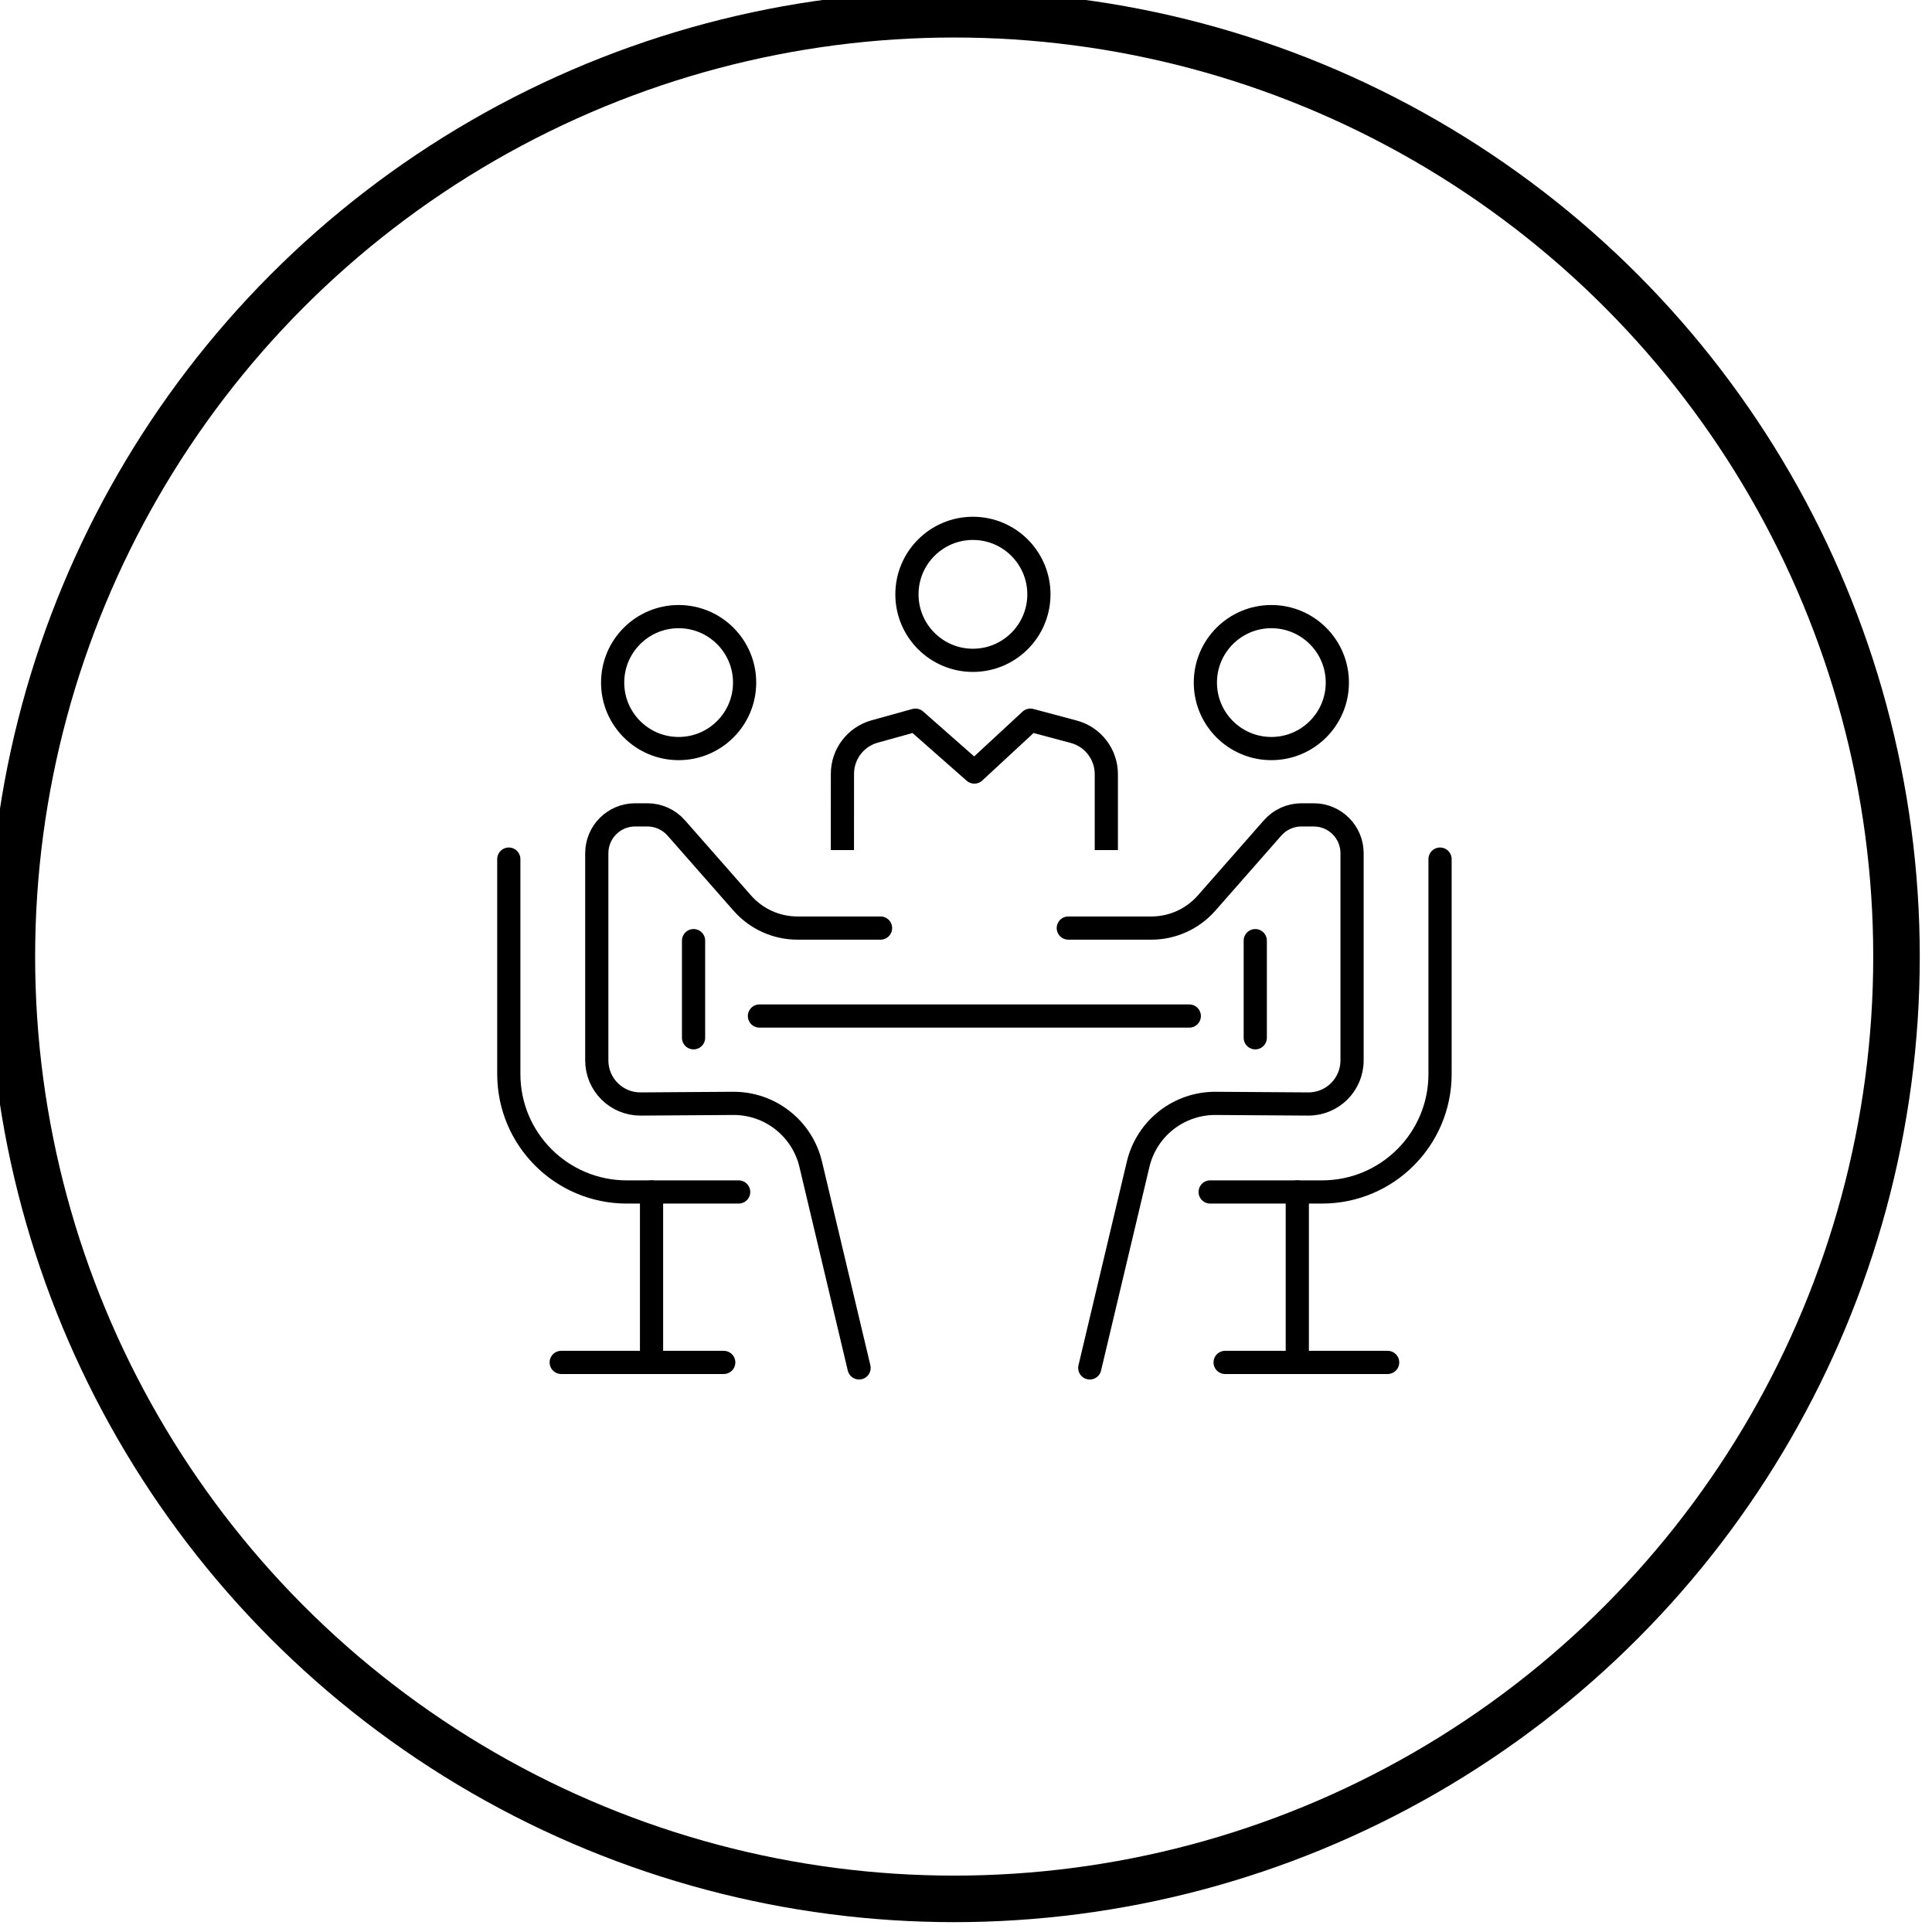
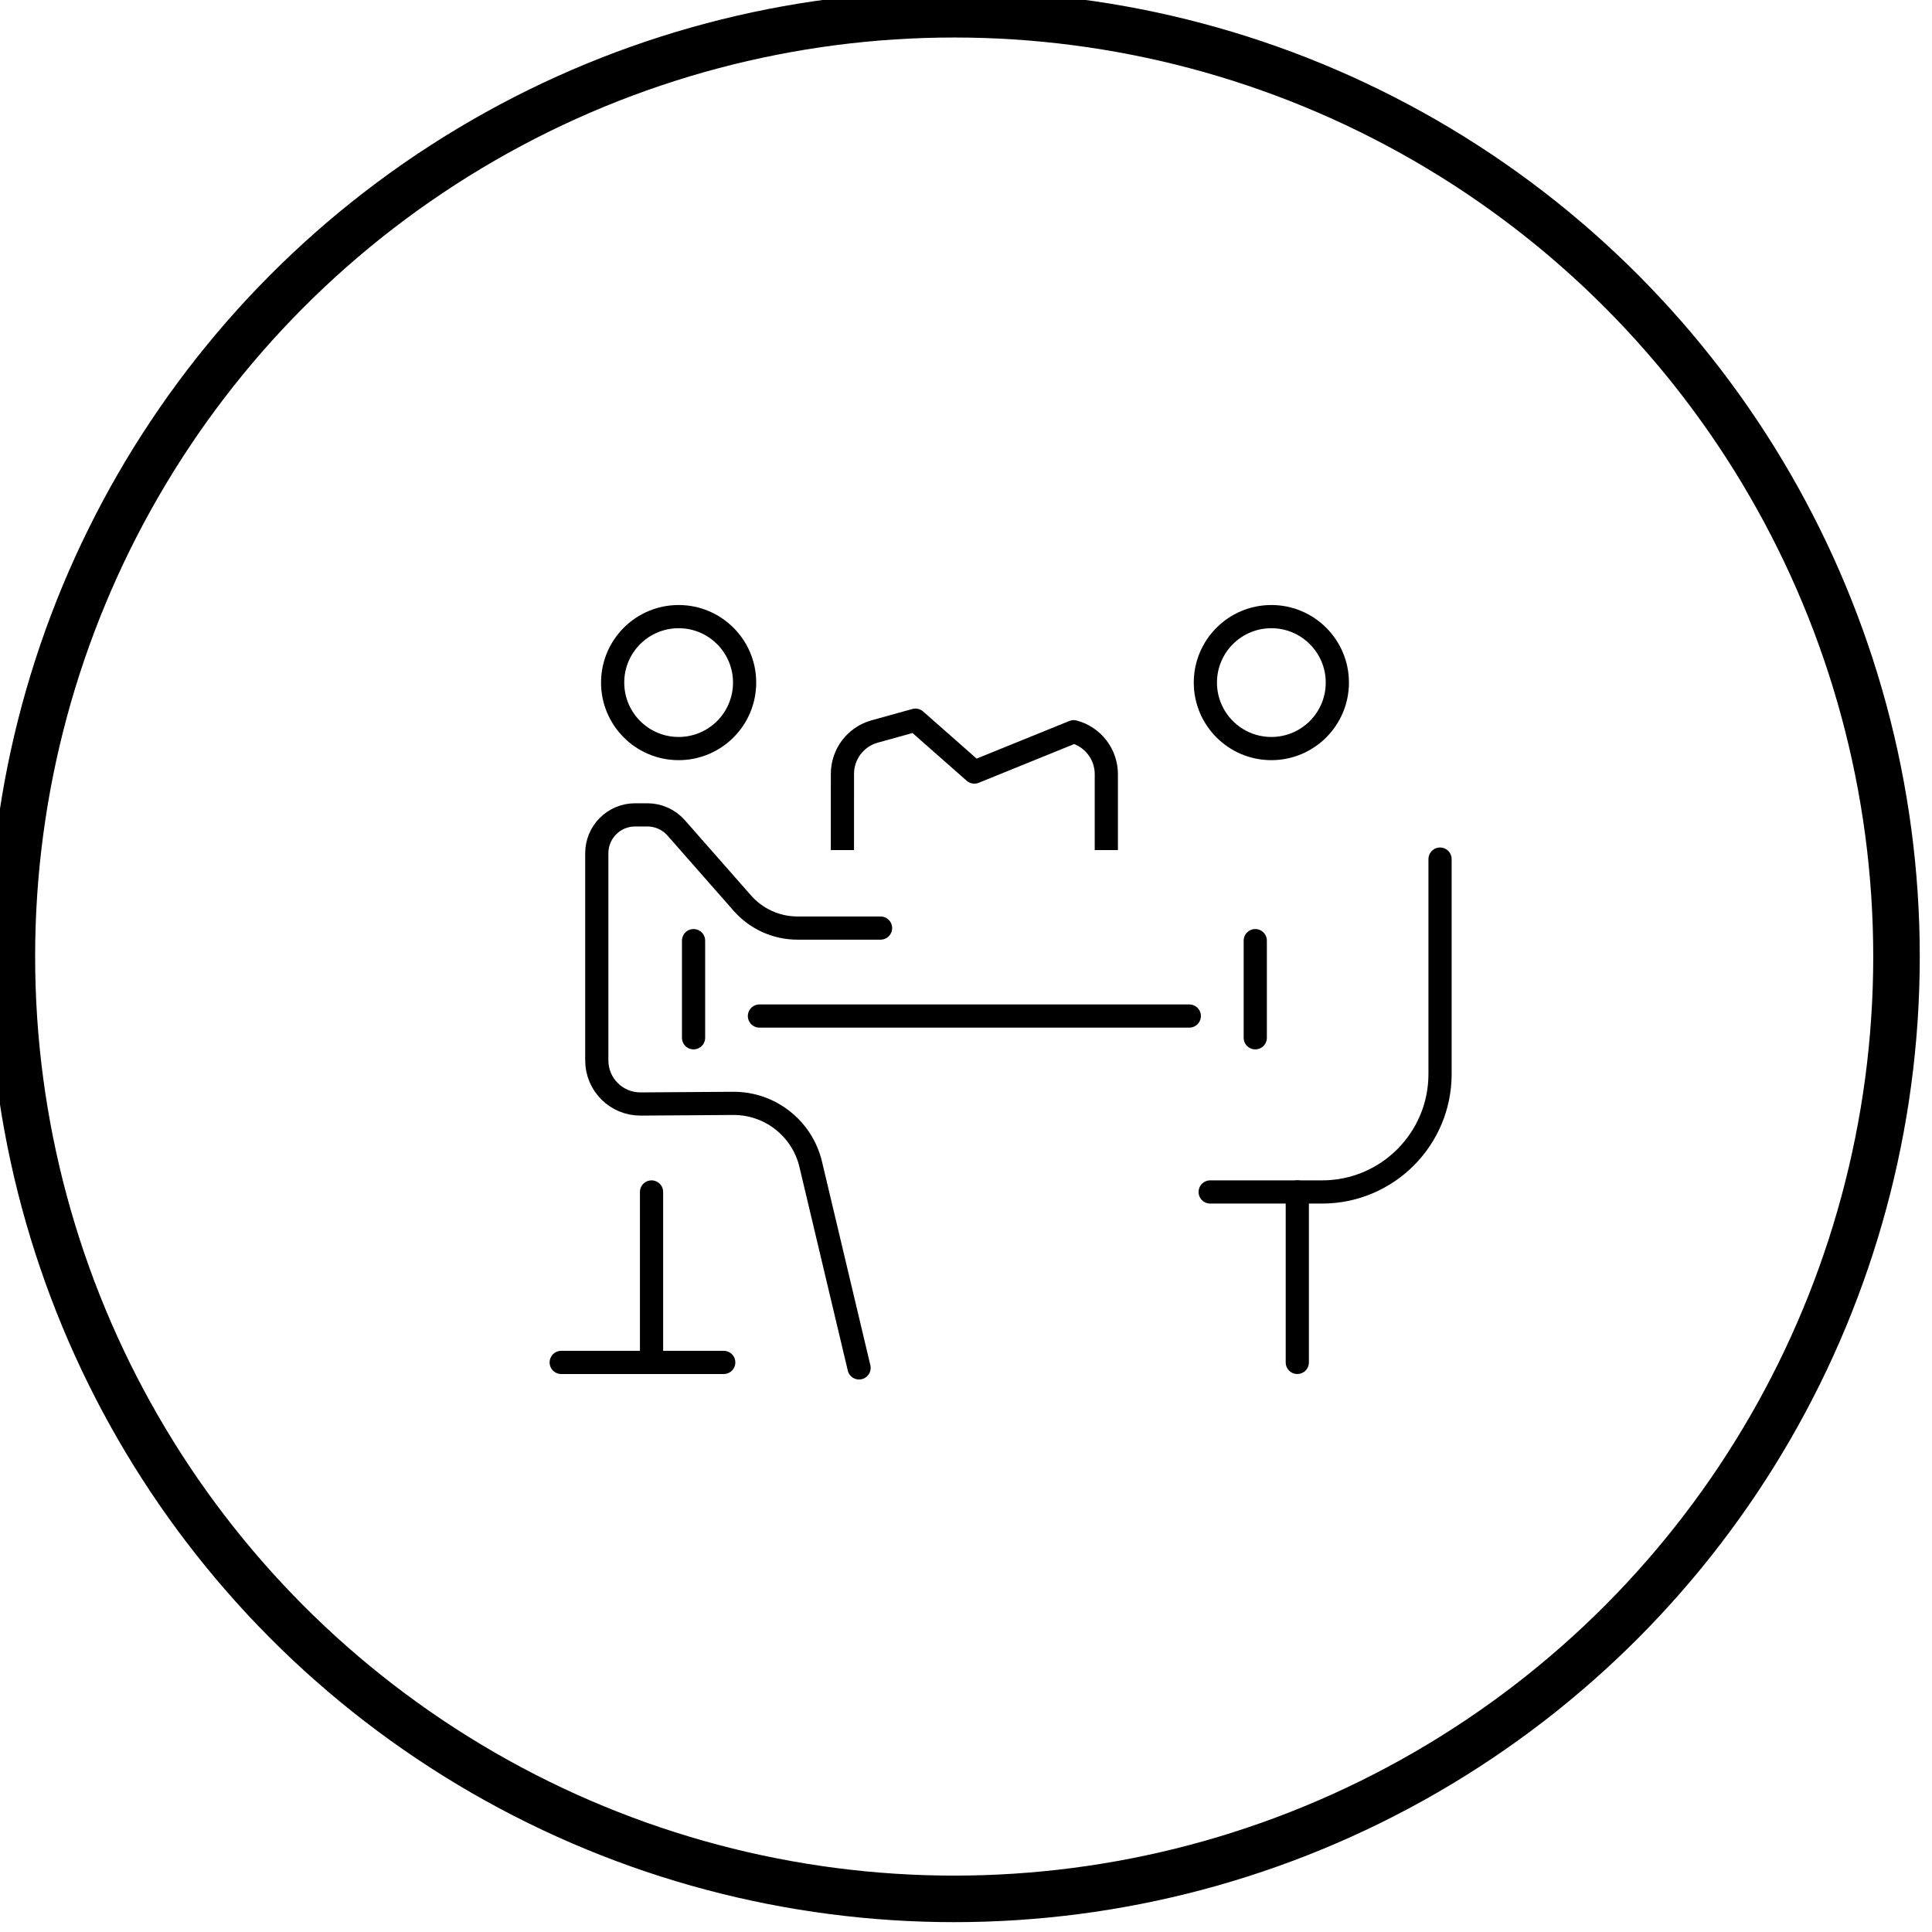
<svg xmlns="http://www.w3.org/2000/svg" width="100%" height="100%" viewBox="0 0 83 83" version="1.1" xml:space="preserve" style="fill-rule:evenodd;clip-rule:evenodd;stroke-linecap:round;stroke-linejoin:round;stroke-miterlimit:1.5;">
  <g transform="matrix(1,0,0,1,-1075.99,-942.634)">
    <g transform="matrix(0.812,0,0,0.812,155.399,71.35)">
      <g transform="matrix(1.231,0,0,1.231,-409.178,-59.537)">
        <circle cx="1294.39" cy="961.134" r="40.5" style="fill:none;stroke:black;stroke-width:2px;" />
      </g>
    </g>
    <g transform="matrix(0.812,0,0,0.812,155.399,71.35)">
      <g transform="matrix(1.18,0,0,1.126,132.027,2407.14)">
        <g transform="matrix(1,0,0,1.048,803.318,-1314.08)">
          <path d="M98.909,168.874L79.636,168.874" style="fill:none;stroke:black;stroke-width:1.04px;stroke-linecap:butt;stroke-linejoin:miter;stroke-miterlimit:2;" />
        </g>
        <g transform="matrix(1,0,0,1.048,803.318,-1314.08)">
-           <path d="M83.356,160.914L83.357,158.015C83.357,157.13 83.948,156.354 84.8,156.117L86.631,155.609L89.272,157.935L91.784,155.609L93.726,156.127C94.589,156.357 95.189,157.138 95.189,158.031L95.189,160.914" style="fill:none;stroke:black;stroke-width:1.04px;stroke-linecap:square;stroke-linejoin:miter;stroke-miterlimit:2;" />
+           <path d="M83.356,160.914L83.357,158.015C83.357,157.13 83.948,156.354 84.8,156.117L86.631,155.609L89.272,157.935L93.726,156.127C94.589,156.357 95.189,157.138 95.189,158.031L95.189,160.914" style="fill:none;stroke:black;stroke-width:1.04px;stroke-linecap:square;stroke-linejoin:miter;stroke-miterlimit:2;" />
        </g>
        <g transform="matrix(1,0,0,1.048,803.318,-1314.08)">
-           <path d="M93.484,164.93L97.21,164.93C98.156,164.93 99.057,164.522 99.682,163.811L102.646,160.439C102.972,160.068 103.443,159.855 103.937,159.855L104.489,159.855C105.438,159.855 106.207,160.625 106.207,161.574L106.207,170.864C106.207,171.948 105.325,172.825 104.24,172.818L100.094,172.79C98.439,172.779 96.996,173.912 96.615,175.521L94.447,184.65" style="fill:none;stroke:black;stroke-width:1.04px;stroke-linecap:butt;stroke-linejoin:miter;stroke-miterlimit:2;" />
-         </g>
+           </g>
        <g transform="matrix(1,0,0,1.048,803.318,-1314.08)">
          <path d="M110.152,161.838L110.152,171.474C110.152,174.395 107.783,176.762 104.863,176.762L99.845,176.762" style="fill:none;stroke:black;stroke-width:1.04px;stroke-linecap:butt;stroke-linejoin:miter;stroke-miterlimit:2;" />
        </g>
        <g transform="matrix(1,0,0,1.048,803.318,-1314.08)">
          <path d="M101.867,165.494L101.867,169.849" style="fill:none;stroke:black;stroke-width:1.04px;stroke-linecap:butt;stroke-linejoin:miter;stroke-miterlimit:2;" />
        </g>
        <g transform="matrix(1,0,0,1.048,803.318,-1314.08)">
          <path d="M103.752,176.762L103.752,184.404" style="fill:none;stroke:black;stroke-width:1.04px;stroke-linecap:butt;stroke-linejoin:miter;stroke-miterlimit:2;" />
        </g>
        <g transform="matrix(1,0,0,1.048,803.318,-1314.08)">
-           <path d="M100.515,184.404L107.802,184.404" style="fill:none;stroke:black;stroke-width:1.04px;stroke-linecap:butt;stroke-linejoin:miter;stroke-miterlimit:2;" />
-         </g>
+           </g>
        <g transform="matrix(1,0,0,1.048,803.318,-1314.08)">
          <path d="M85.066,164.93L81.34,164.93C80.393,164.93 79.493,164.522 78.868,163.811L75.904,160.439C75.577,160.068 75.107,159.855 74.613,159.855L74.061,159.855C73.112,159.855 72.343,160.625 72.343,161.574L72.343,170.864C72.343,171.948 73.225,172.825 74.31,172.818L78.456,172.79C80.11,172.779 81.553,173.912 81.935,175.521L84.103,184.65" style="fill:none;stroke:black;stroke-width:1.04px;stroke-linecap:butt;stroke-linejoin:miter;stroke-miterlimit:2;" />
        </g>
        <g transform="matrix(1,0,0,1.048,803.318,-1314.08)">
-           <path d="M68.398,161.838L68.398,171.474C68.398,174.395 70.766,176.762 73.687,176.762L78.704,176.762" style="fill:none;stroke:black;stroke-width:1.04px;stroke-linecap:butt;stroke-linejoin:miter;stroke-miterlimit:2;" />
-         </g>
+           </g>
        <g transform="matrix(1,0,0,1.048,803.318,-1314.08)">
          <path d="M76.682,165.494L76.682,169.849" style="fill:none;stroke:black;stroke-width:1.04px;stroke-linecap:butt;stroke-linejoin:miter;stroke-miterlimit:2;" />
        </g>
        <g transform="matrix(1,0,0,1.048,803.318,-1314.08)">
          <path d="M74.798,176.762L74.798,184.404" style="fill:none;stroke:black;stroke-width:1.04px;stroke-linecap:butt;stroke-linejoin:miter;stroke-miterlimit:2;" />
        </g>
        <g transform="matrix(1,0,0,1.048,803.318,-1314.08)">
          <path d="M78.035,184.404L70.748,184.404" style="fill:none;stroke:black;stroke-width:1.04px;stroke-linecap:butt;stroke-linejoin:miter;stroke-miterlimit:2;" />
        </g>
        <g transform="matrix(1,0,0,1.048,803.318,-1314.08)">
-           <path d="M92.166,149.968C92.166,151.601 90.841,152.926 89.208,152.926C87.574,152.926 86.249,151.601 86.249,149.968C86.249,148.334 87.574,147.009 89.208,147.009C90.841,147.009 92.166,148.334 92.166,149.968Z" style="fill:none;stroke:black;stroke-width:1.04px;stroke-linecap:butt;stroke-linejoin:miter;stroke-miterlimit:2;" />
-         </g>
+           </g>
        <g transform="matrix(1,0,0,1.048,803.318,-1314.08)">
          <path d="M105.547,153.924C105.547,155.558 104.222,156.882 102.589,156.882C100.955,156.882 99.63,155.558 99.63,153.924C99.63,152.291 100.955,150.966 102.589,150.966C104.222,150.966 105.547,152.291 105.547,153.924Z" style="fill:none;stroke:black;stroke-width:1.04px;stroke-linecap:butt;stroke-linejoin:miter;stroke-miterlimit:2;" />
        </g>
        <g transform="matrix(1,0,0,1.048,803.318,-1314.08)">
          <path d="M78.971,153.924C78.971,155.558 77.646,156.882 76.013,156.882C74.379,156.882 73.054,155.558 73.054,153.924C73.054,152.291 74.379,150.966 76.013,150.966C77.646,150.966 78.971,152.291 78.971,153.924Z" style="fill:none;stroke:black;stroke-width:1.04px;stroke-linecap:butt;stroke-linejoin:miter;stroke-miterlimit:2;" />
        </g>
      </g>
    </g>
  </g>
</svg>